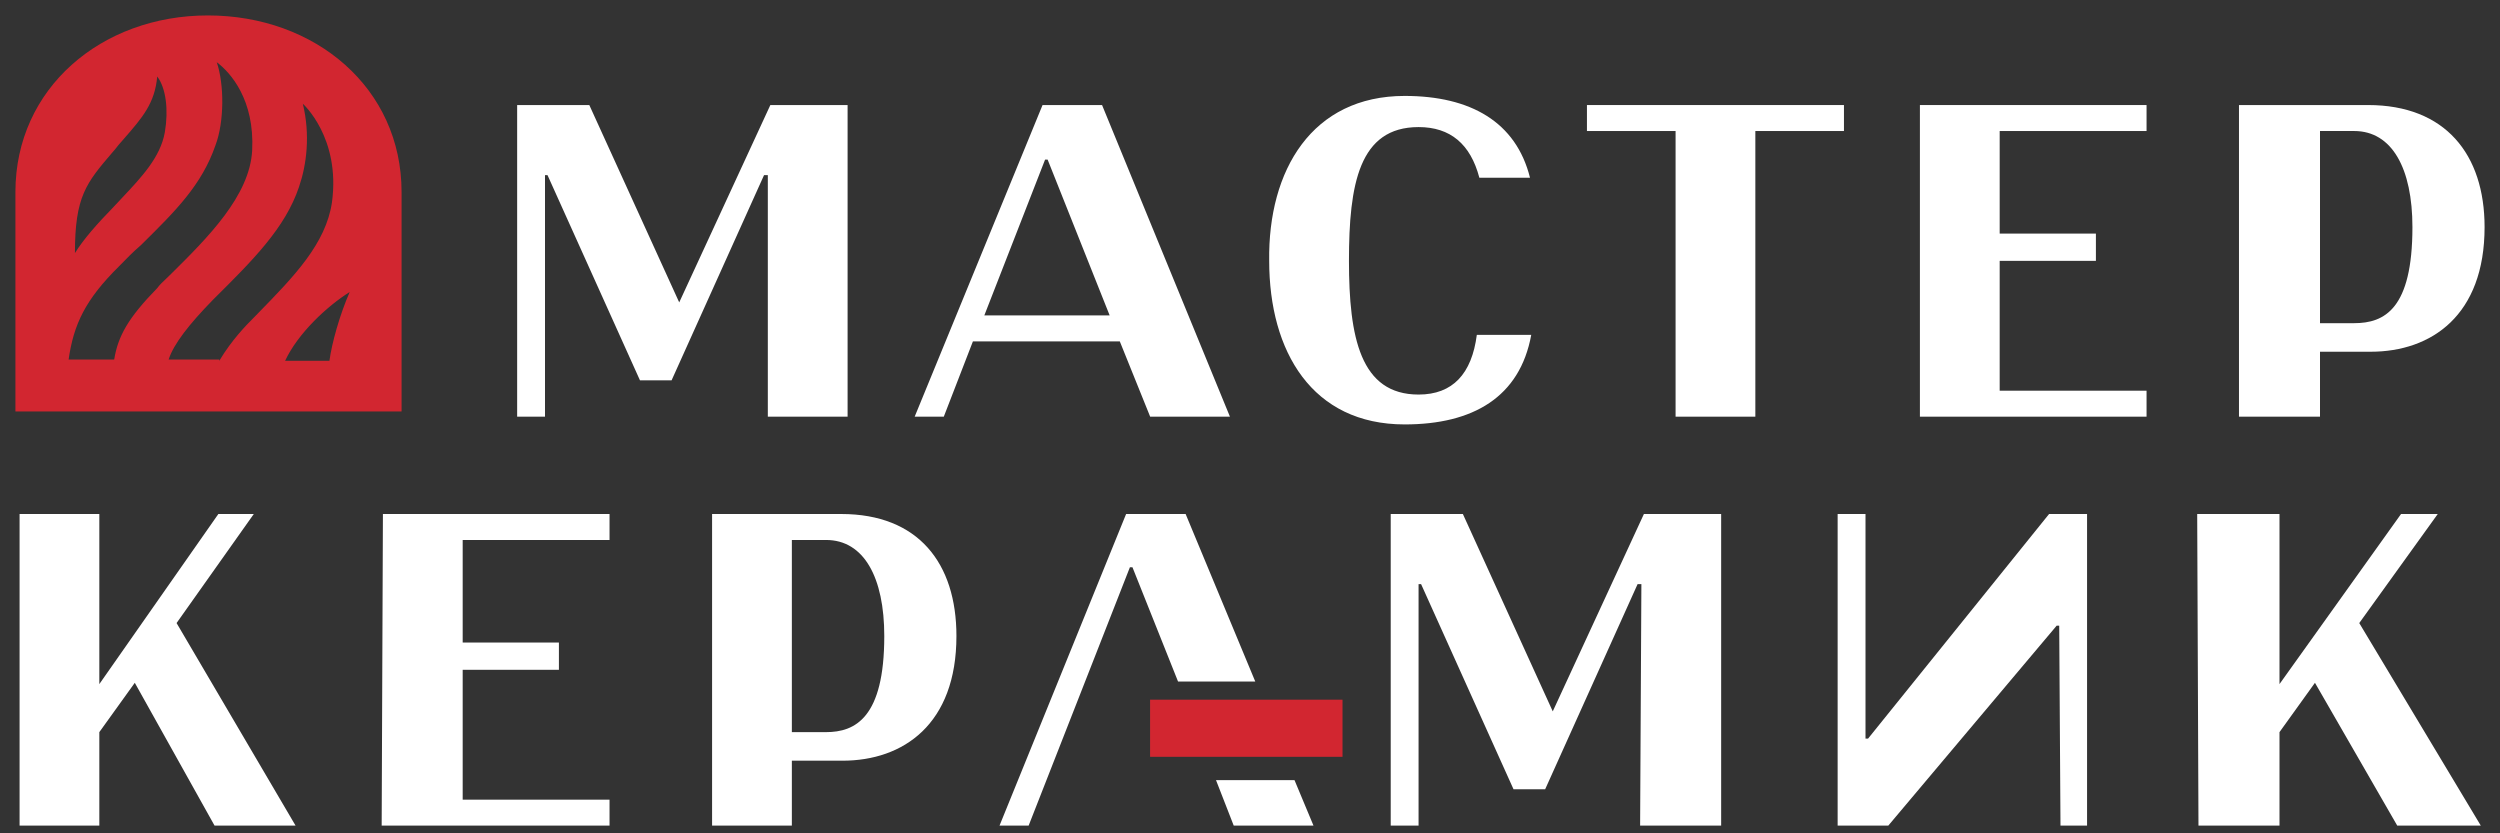
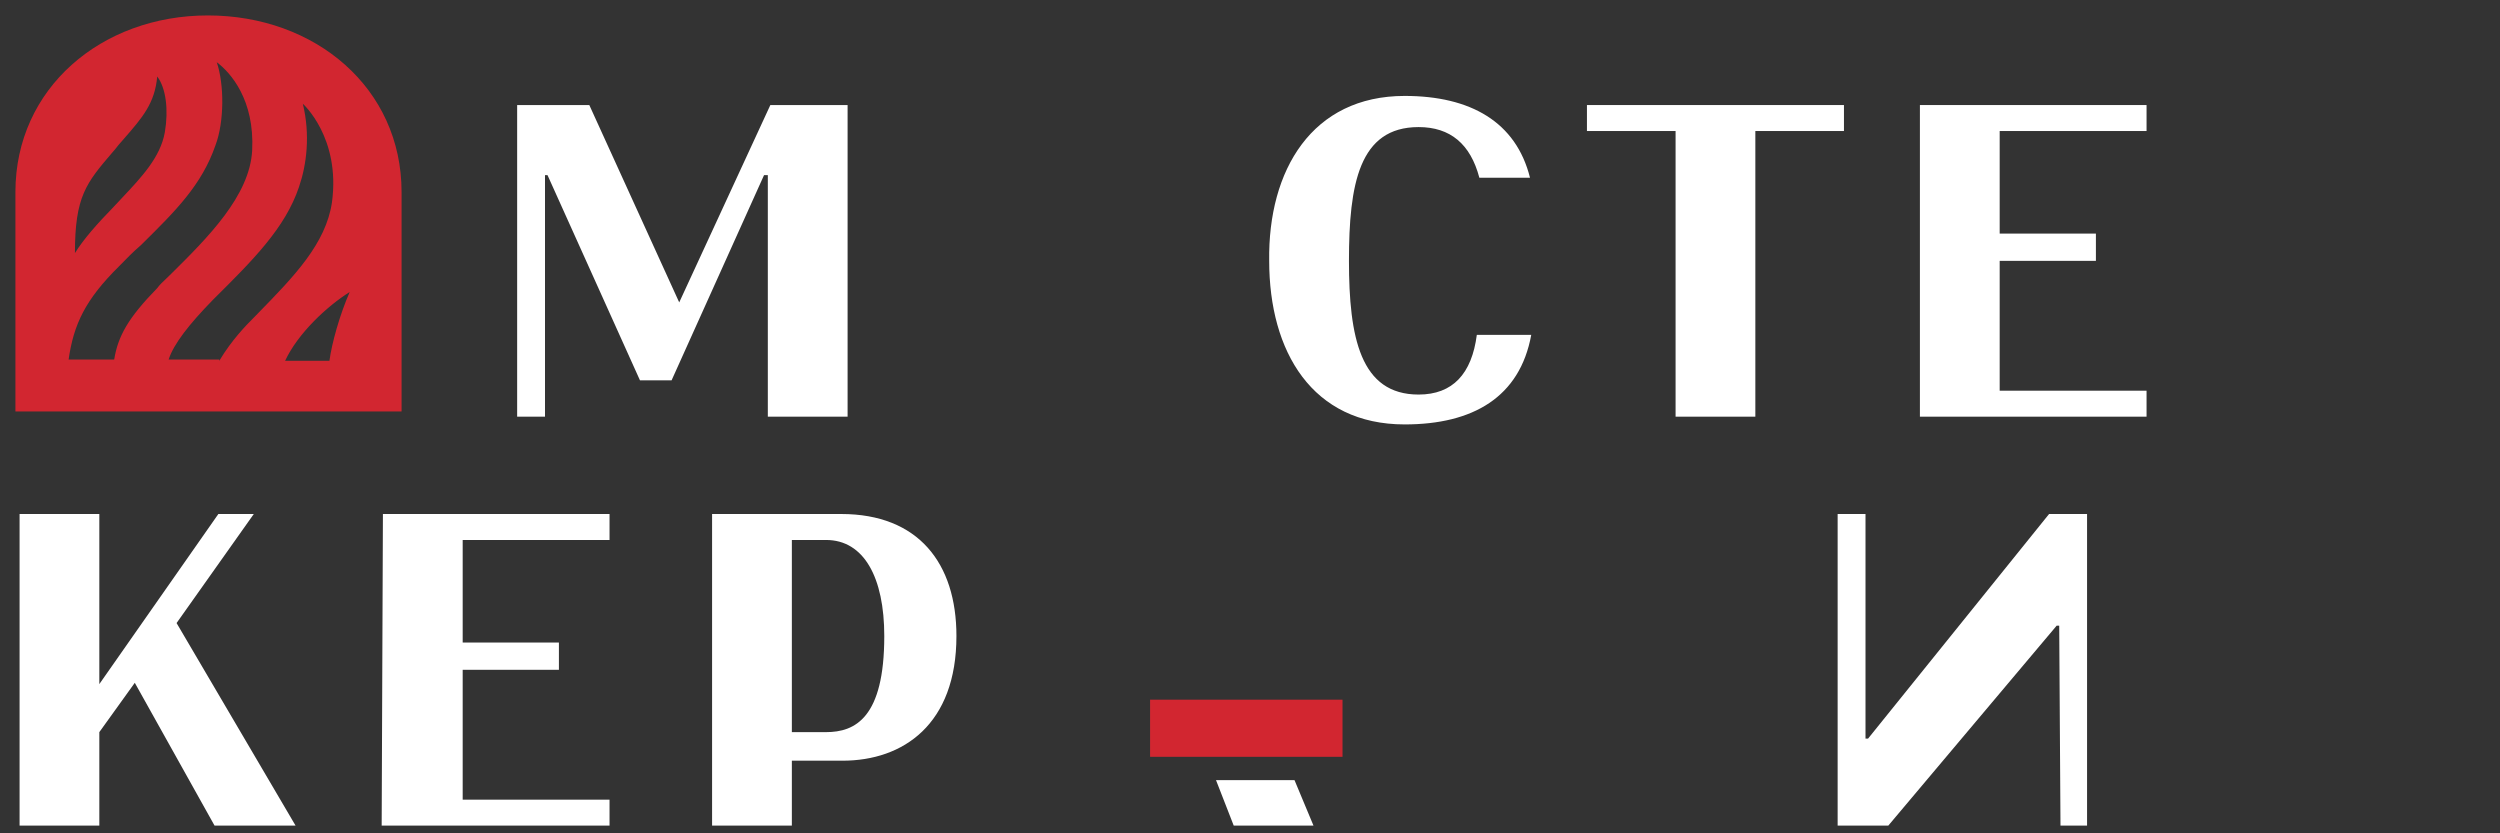
<svg xmlns="http://www.w3.org/2000/svg" width="108" height="36" viewBox="0 0 108 36" fill="none">
  <rect x="0" y="0" width="108" height="36" fill="#333333" stroke="none" />
  <path d="M60.681 4.144C63.525 4.144 65.494 5.266 66.096 7.678H63.908C63.525 6.22 62.65 5.49 61.283 5.49C58.712 5.49 58.275 7.958 58.275 11.268C58.275 14.577 58.767 17.045 61.283 17.045C62.759 17.045 63.58 16.148 63.799 14.465H66.15C65.658 17.157 63.635 18.335 60.681 18.335C56.688 18.335 54.829 15.194 54.829 11.268C54.774 7.341 56.688 4.144 60.681 4.144Z" fill="white" />
  <path d="M22.341 18H23.544V7.567H23.653L27.646 16.429H29.013L33.006 7.567H33.17V18H36.616V4.538H33.279L29.342 13.064L25.458 4.538H22.341V18Z" fill="white" />
  <path d="M72.385 5.66H68.556V4.538H79.659V5.66H75.831V18H72.385V5.66Z" fill="white" />
  <path d="M82.94 18V4.538H92.731V5.66H86.386V10.091H90.543V11.269H86.386V16.878H92.731V18H82.94Z" fill="white" />
-   <path fill-rule="evenodd" clip-rule="evenodd" d="M96.724 4.538H102.302C105.639 4.538 107.334 6.67 107.334 9.811C107.334 13.625 105.037 15.195 102.412 15.195H100.224V18H96.724V4.538ZM100.224 13.961V5.66H101.701C103.341 5.66 104.217 7.287 104.217 9.811C104.217 13.345 103.013 13.961 101.701 13.961H100.224Z" fill="white" />
-   <path fill-rule="evenodd" clip-rule="evenodd" d="M45.038 4.538L39.514 18H40.772L42.03 14.747H48.375L49.687 18H53.133L47.609 4.538H45.038ZM47.937 13.625L45.257 6.894H45.148L42.523 13.625H47.937Z" fill="white" />
  <path d="M16.488 35.667H26.332V34.545H19.988V28.936H24.145V27.758H19.988V23.327H26.332V22.205H16.542L16.488 35.667Z" fill="white" />
-   <path d="M61.282 35.667H60.079V22.205H63.196L67.079 30.731L71.017 22.205H74.354V35.667H70.853L70.908 25.234H70.744L66.751 34.096H65.384L61.391 25.234H61.282V35.667Z" fill="white" />
  <path d="M79.386 35.667V22.205H80.59V31.909H80.699L88.52 22.205H90.161V35.667H89.013L88.958 27.029H88.848L81.574 35.667H79.386Z" fill="white" />
  <path fill-rule="evenodd" clip-rule="evenodd" d="M30.762 22.205V35.667H34.208V32.862H36.396C39.021 32.862 41.318 31.291 41.318 27.477C41.318 24.336 39.678 22.205 36.341 22.205H30.762ZM34.208 23.327V31.628H35.685C36.943 31.628 38.201 31.011 38.201 27.477C38.201 24.953 37.326 23.327 35.685 23.327H34.208Z" fill="white" />
  <path d="M53.297 35.667L52.532 33.703H55.923L56.743 35.667H53.297Z" fill="white" />
-   <path d="M48.648 22.205H51.219L54.227 29.441H50.891L48.922 24.505H48.812L44.437 35.667H43.179L48.648 22.205Z" fill="white" />
  <path d="M0.846 22.205H4.291V29.553L9.433 22.205H10.964L7.628 26.916L12.769 35.667H9.269L5.823 29.497L4.291 31.628V35.667H0.846V22.205Z" fill="white" />
-   <path d="M98.474 22.205H94.919L94.974 35.667H98.474V31.628L100.006 29.497L103.561 35.667H107.171L101.92 26.916L105.311 22.205H103.725L98.474 29.553V22.205Z" fill="white" />
  <path d="M57.997 30.226H49.684V32.694H57.997V30.226Z" fill="#D22630" />
  <path fill-rule="evenodd" clip-rule="evenodd" d="M17.348 8.295V17.774H0.666V8.295C0.666 3.808 4.385 0.667 8.979 0.667C13.628 0.667 17.348 3.808 17.348 8.295ZM5.26 8.562C6.117 7.653 6.93 6.791 7.12 5.716C7.285 4.763 7.175 3.809 6.792 3.304C6.69 4.461 6.154 5.076 5.367 5.98C5.314 6.041 5.261 6.102 5.206 6.165C5.152 6.221 5.097 6.291 5.042 6.361C4.987 6.431 4.933 6.502 4.878 6.558L4.856 6.584C3.723 7.911 3.237 8.481 3.237 10.933C3.62 10.316 4.222 9.643 4.878 8.97C5.005 8.832 5.133 8.697 5.26 8.562ZM10.93 13.756C10.652 14.035 10.017 14.674 9.472 15.588V15.532H7.285C7.503 14.859 8.16 14.018 9.199 12.952L9.237 12.914C10.915 11.248 12.321 9.854 12.918 8.072C13.246 7.119 13.41 5.828 13.082 4.482C13.082 4.482 14.723 5.941 14.34 8.745C14.076 10.534 12.687 11.957 11.162 13.518C11.11 13.573 11.057 13.627 11.004 13.681C10.983 13.702 10.958 13.727 10.93 13.756ZM15.106 12.615C14.668 13.625 14.34 14.803 14.231 15.588H12.316C12.863 14.41 14.121 13.232 15.106 12.615ZM10.894 6.502C11.004 4.314 9.964 3.136 9.363 2.687C9.691 3.641 9.691 5.268 9.308 6.277C8.713 7.997 7.582 9.114 6.128 10.55L6.081 10.596C5.753 10.877 5.48 11.157 5.152 11.494C3.675 12.952 3.183 14.018 2.964 15.532H4.933C5.097 14.523 5.534 13.737 6.792 12.447C6.9 12.3 7.032 12.177 7.171 12.046C7.244 11.977 7.319 11.907 7.394 11.83C8.98 10.26 10.785 8.465 10.894 6.502Z" fill="#D22630" />
</svg>